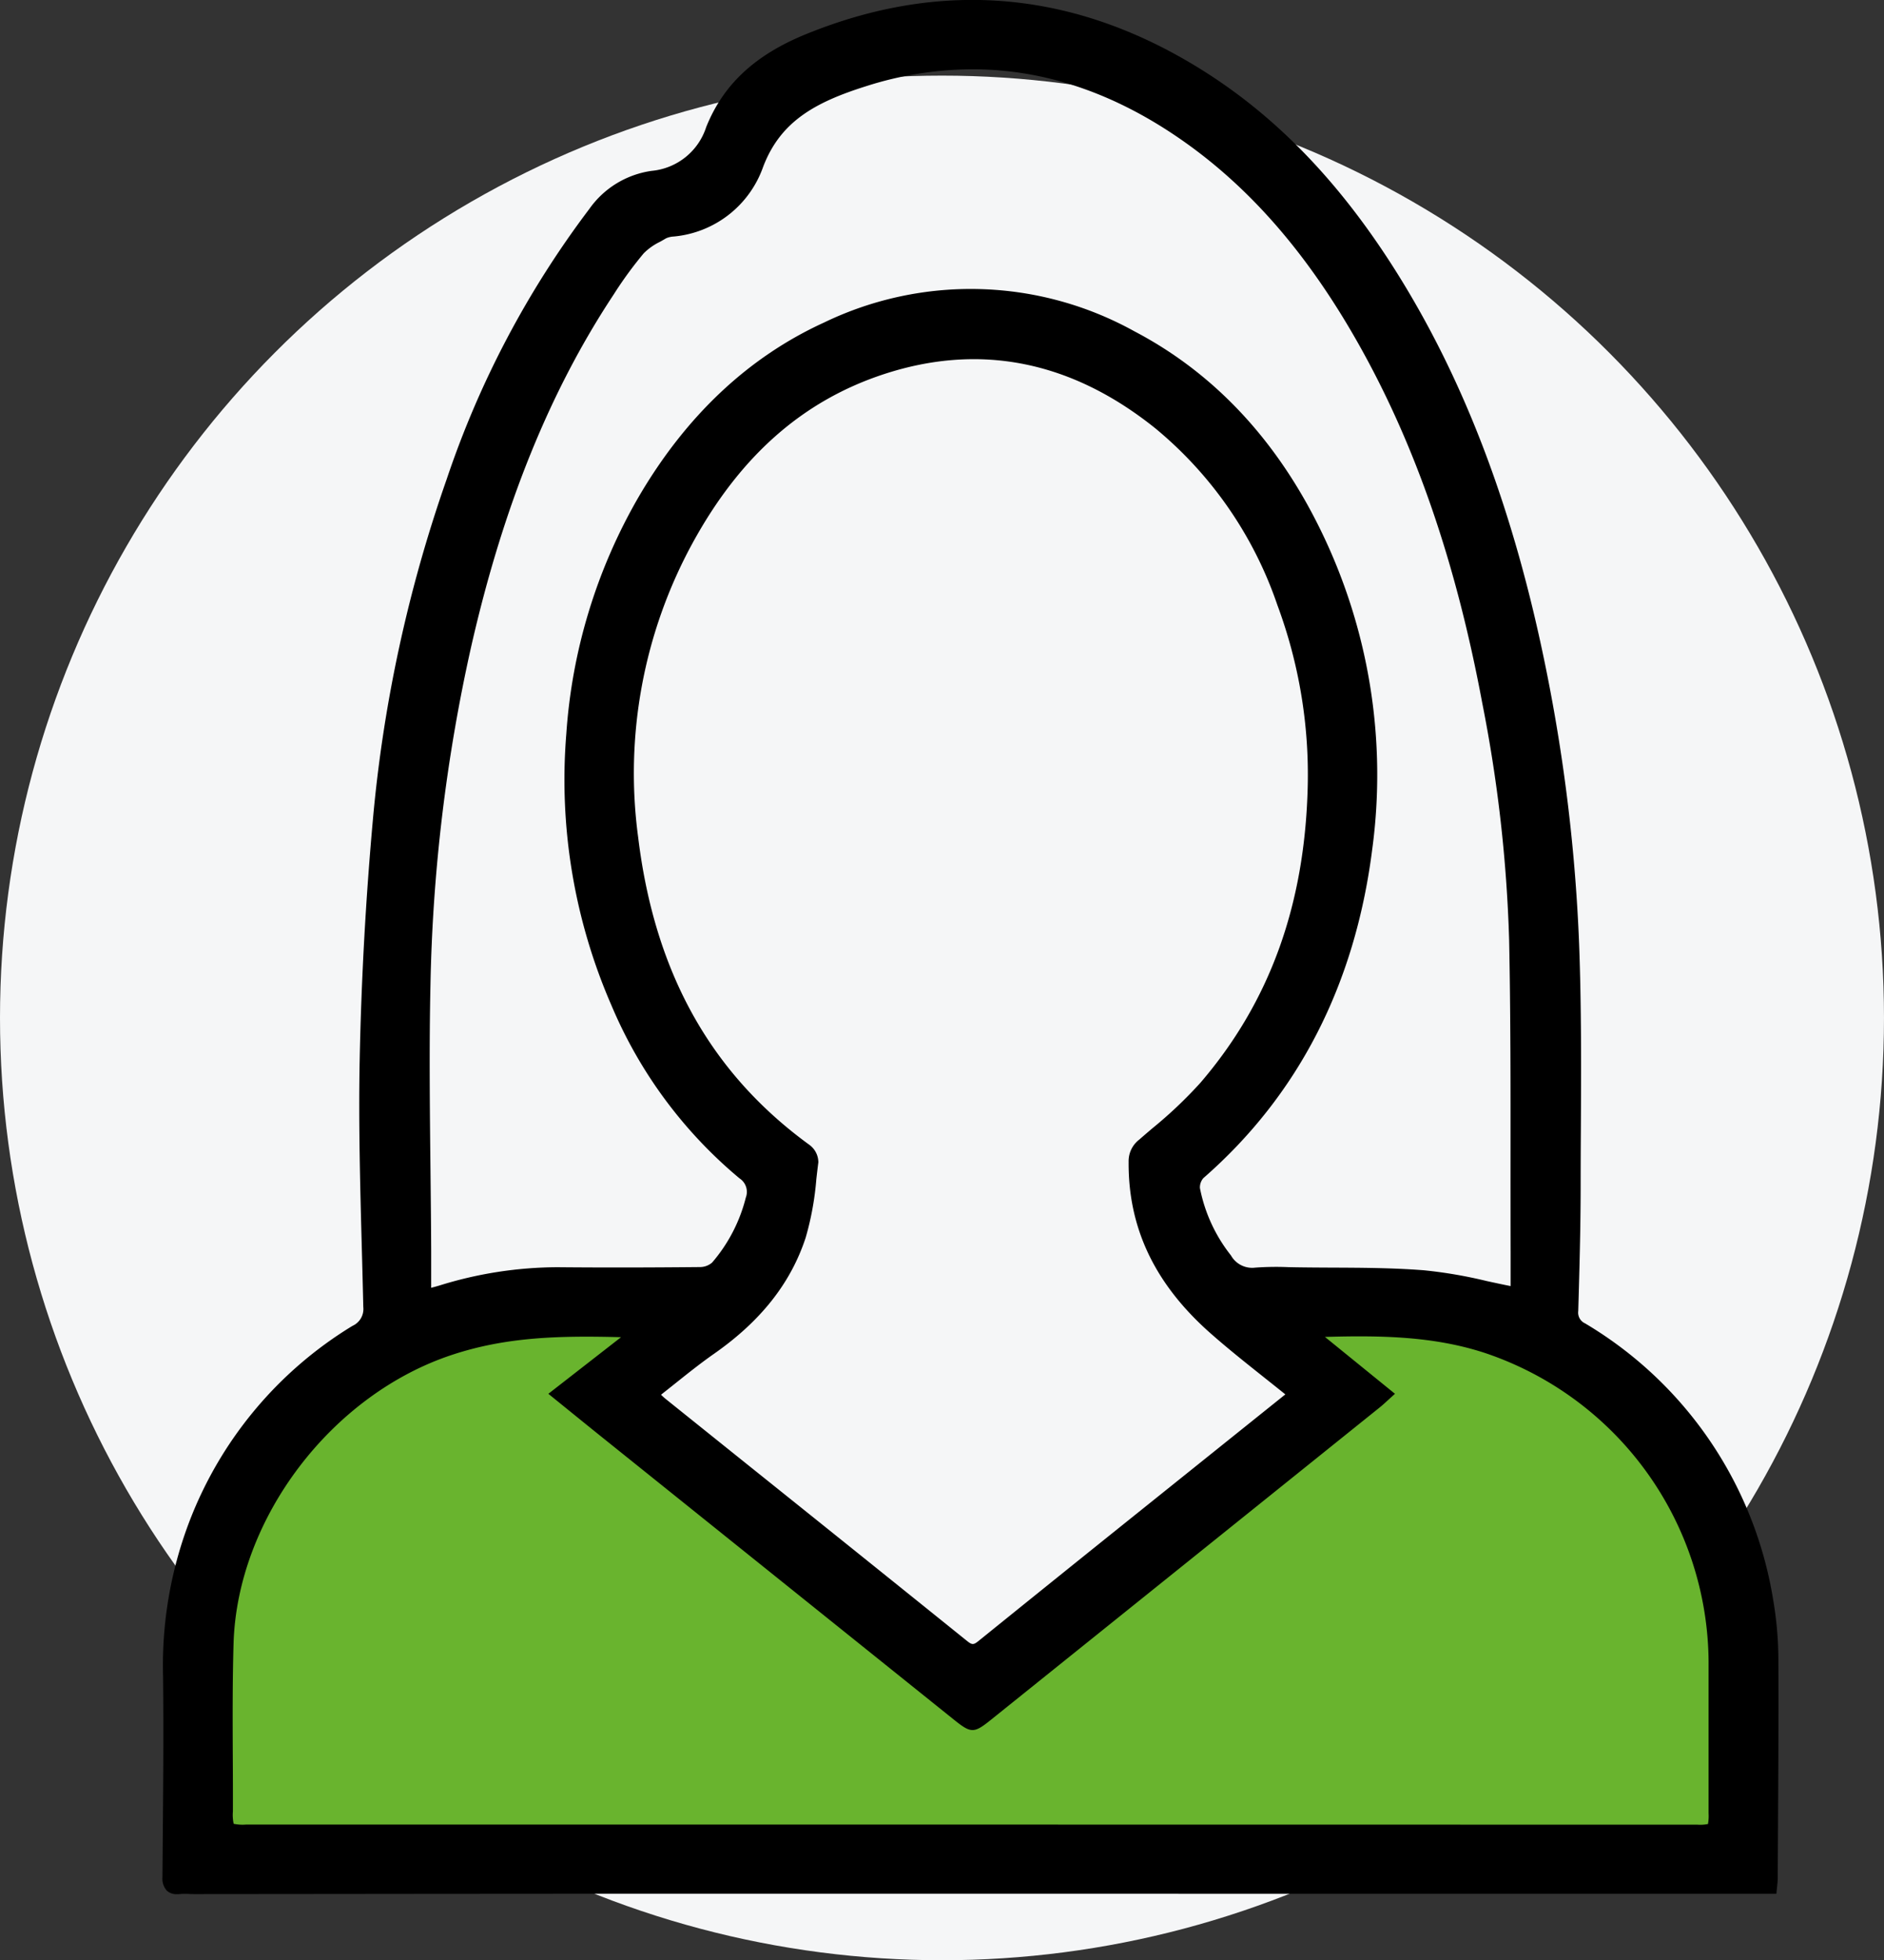
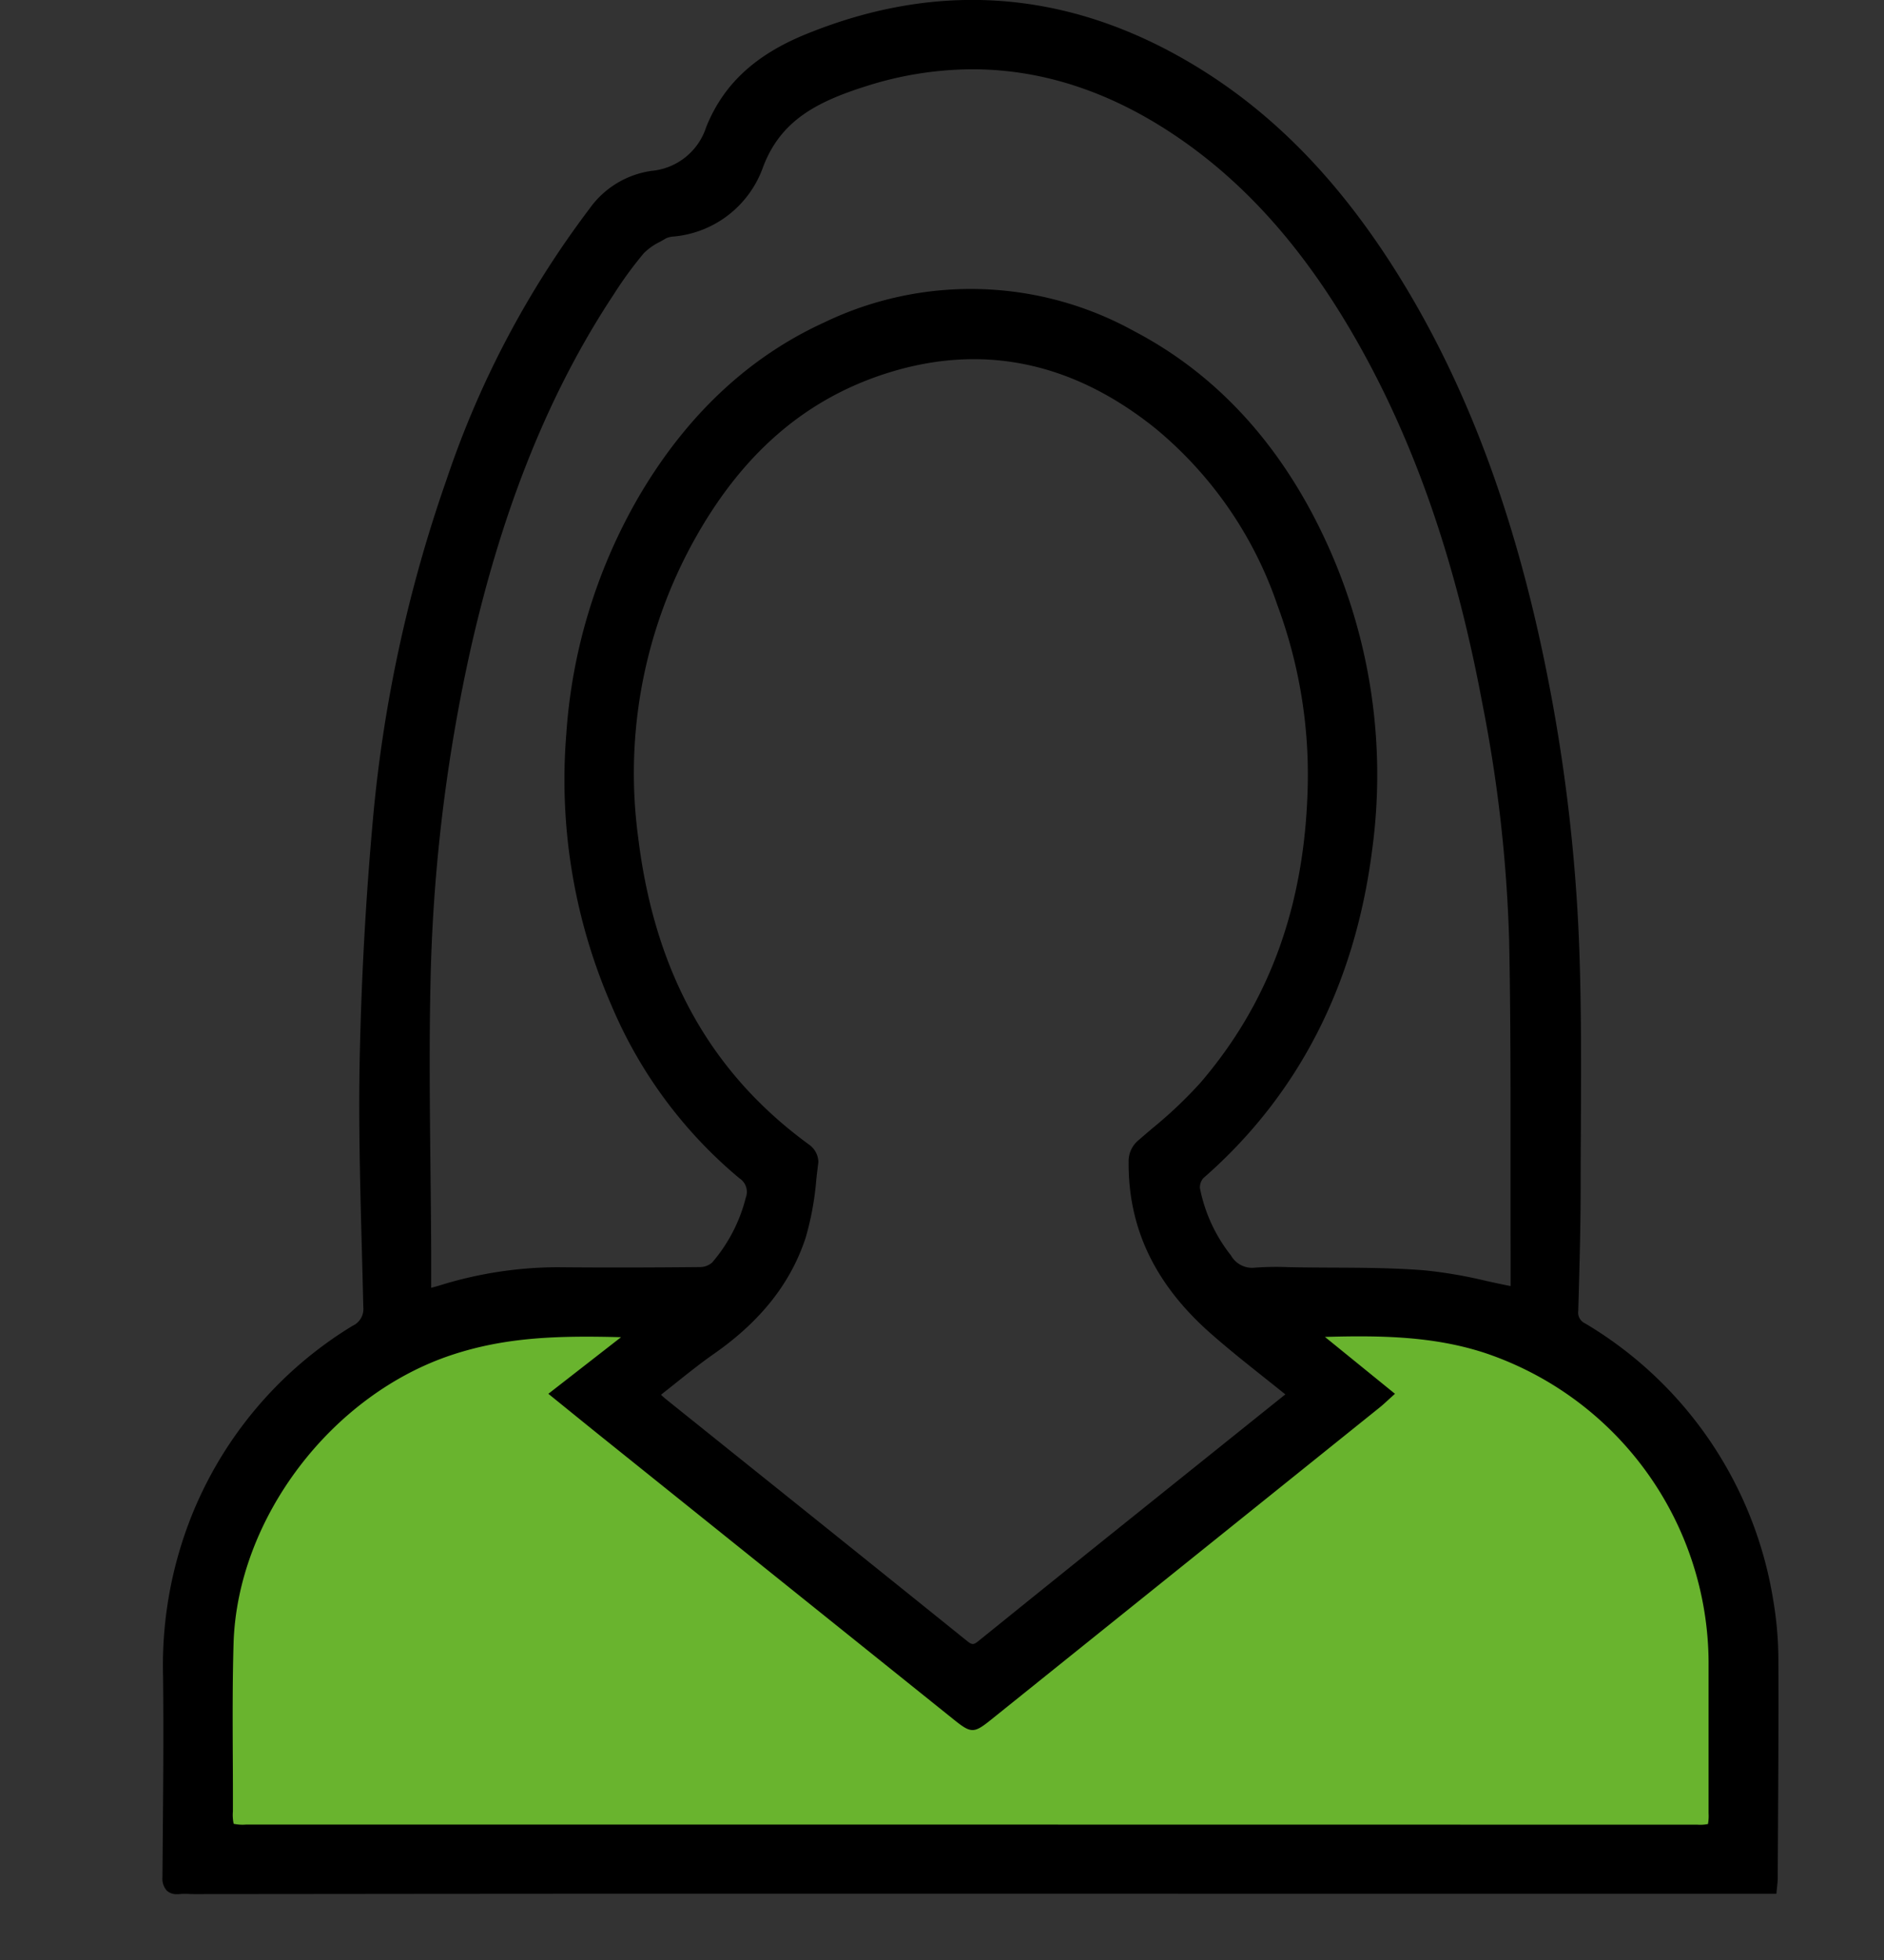
<svg xmlns="http://www.w3.org/2000/svg" viewBox="0 0 168.555 175.318">
  <rect x="0" y="0" width="168.555" height="175.318" fill="#333333" stroke="none" />
  <g transform="translate(-150.694 -474.864)">
-     <circle class="background-circle" cx="84.277" cy="84.277" r="84.277" transform="translate(150.694 481.628)" fill="#f5f6f7" />
    <path d="M280.018 592.13h-16.706l6.914 7.779-32.661 25.956-32.619-26.111 9.672-7.624h-19.462c-11.52 0-26.733 13.529-27.044 28.761v21.863h138.017v-25.312s-9.128-25.312-26.111-25.312z" fill="#69b42e" />
    <path d="M309.801 623.478a32.457 32.457 0 00-.468-5.534 35.289 35.289 0 00-16.826-24.72 1.056 1.056 0 01-.612-1.108l.007-.258c.1-3.478.2-7.074.207-10.615q0-2.6.018-5.2c.028-5.493.056-11.174-.156-16.757a154.394 154.394 0 00-2.929-24.44c-2.863-14.253-7.3-25.985-13.55-35.866-4.886-7.715-10.4-13.472-16.853-17.6-11.469-7.33-23.542-8.487-35.886-3.439-4.525 1.852-7.346 4.482-8.874 8.278a5.68 5.68 0 01-4.892 3.928 8.217 8.217 0 00-5.565 3.4 84.866 84.866 0 00-12.767 24.185 125.923 125.923 0 00-6.593 30.368 308.504 308.504 0 00-1.191 21.7c-.106 5.559.046 11.212.193 16.677q.072 2.642.133 5.281a1.651 1.651 0 01-.965 1.686 35.216 35.216 0 00-14.677 17.719 36.106 36.106 0 00-2.273 13.6c.055 4.717.016 9.516-.024 14.157l-.031 3.836a1.592 1.592 0 00.406 1.218 1.28 1.28 0 00.9.3c.082 0 .168 0 .258-.012a5.956 5.956 0 01.808-.006c.156.006.312.011.466.011l13.247-.012q13.246-.014 26.492-.019 34.111 0 68.215.007h33.6l.077-.762a5.551 5.551 0 00.044-.584l.027-4.819c.027-4.785.056-9.734.034-14.6zm-138.27 13.4c.005-1.61 0-3.221-.01-4.832-.015-3.344-.031-6.8.069-10.193.329-11.167 8.752-22.271 19.595-25.831 4.875-1.6 9.574-1.705 15.074-1.564l-6.506 5.064 1.992 1.613c.972.787 1.916 1.553 2.865 2.314l31.433 25.222c1.533 1.228 1.779 1.235 3.31.005q17.416-13.984 34.827-27.974c.188-.151.367-.315.579-.511l.738-.67-6.266-5.087c4.917-.139 9.714-.081 14.345 1.446a29.339 29.339 0 0119.979 27.552v13.611a4.127 4.127 0 01-.053.955 3.434 3.434 0 01-.951.059l-63.229-.008h-66.635a3.836 3.836 0 01-1.088-.071 3.82 3.82 0 01-.068-1.1zm114.311-50.1v3.11c-.732-.146-1.447-.3-2.15-.454a41.406 41.406 0 00-5.6-.959c-2.727-.214-5.507-.227-8.2-.239-1.079-.005-2.157-.01-3.234-.028l-.713-.014a25.961 25.961 0 00-2.954.044 2.175 2.175 0 01-2.167-1.091 14.024 14.024 0 01-2.776-6.023 1.258 1.258 0 01.307-.892c8.479-7.4 13.559-17.274 15.1-29.353a49.81 49.81 0 00-4.484-28.348c-3.943-8.2-9.6-14.272-16.8-18.043a30.191 30.191 0 00-27.767-.77c-6.778 3.1-12.371 8.37-16.626 15.679a48.852 48.852 0 00-6.418 21.1 50.5 50.5 0 004.048 24.307 40.68 40.68 0 0011.447 15.449 1.442 1.442 0 01.562 1.728 14.193 14.193 0 01-3.015 5.806 1.661 1.661 0 01-1.087.4c-4.708.046-8.872.05-12.725.014a35.833 35.833 0 00-10.6 1.641c-.217.065-.435.124-.72.2v-3.273c-.01-2.465-.037-4.93-.064-7.4-.058-5.381-.119-10.945 0-16.41a151.1 151.1 0 013.664-30.357c2.864-12.519 7.029-22.793 12.734-31.408a34.866 34.866 0 012.682-3.675 5.354 5.354 0 011.448-1.026c.184-.1.368-.206.544-.312a1.876 1.876 0 01.67-.161 9.382 9.382 0 008.02-6.23c1.55-4.079 4.673-5.785 9.211-7.216a31.477 31.477 0 019.506-1.513c6.646 0 13.129 2.263 19.366 6.774 5.846 4.229 10.805 10.034 15.16 17.746 5.119 9.064 8.75 19.591 11.1 32.184a128.163 128.163 0 012.4 21.163c.132 6.509.128 13.133.124 19.538q-.002 4.159.006 8.315zm-63.07-1.215a26.234 26.234 0 00.955-5.223 91.62 91.62 0 01.182-1.521 1.946 1.946 0 00-.794-1.557c-8.84-6.424-13.853-15.421-15.326-27.505a42.95 42.95 0 014.842-26.277c4.265-7.822 9.889-12.783 17.187-15.167 8.588-2.8 16.756-1.159 24.275 4.889a35.2 35.2 0 0110.884 15.78 43.522 43.522 0 012.712 16.295c-.269 10.558-3.4 19.2-9.585 26.412a39.037 39.037 0 01-4.325 4.1c-.39.331-.778.664-1.162 1a2.424 2.424 0 00-.949 1.984c-.044 5.941 2.361 10.965 7.351 15.359 1.549 1.365 3.135 2.626 4.816 3.962.613.488 1.231.979 1.854 1.48l-13.967 11.2q-6.754 5.418-13.486 10.857c-.443.358-.579.356-1.033-.011q-9.922-7.989-19.867-15.953l-7.091-5.688a5.668 5.668 0 01-.411-.374q.633-.5 1.252-.994c1.186-.946 2.306-1.84 3.494-2.671 4.175-2.918 6.856-6.311 8.191-10.374z" />
  </g>
</svg>